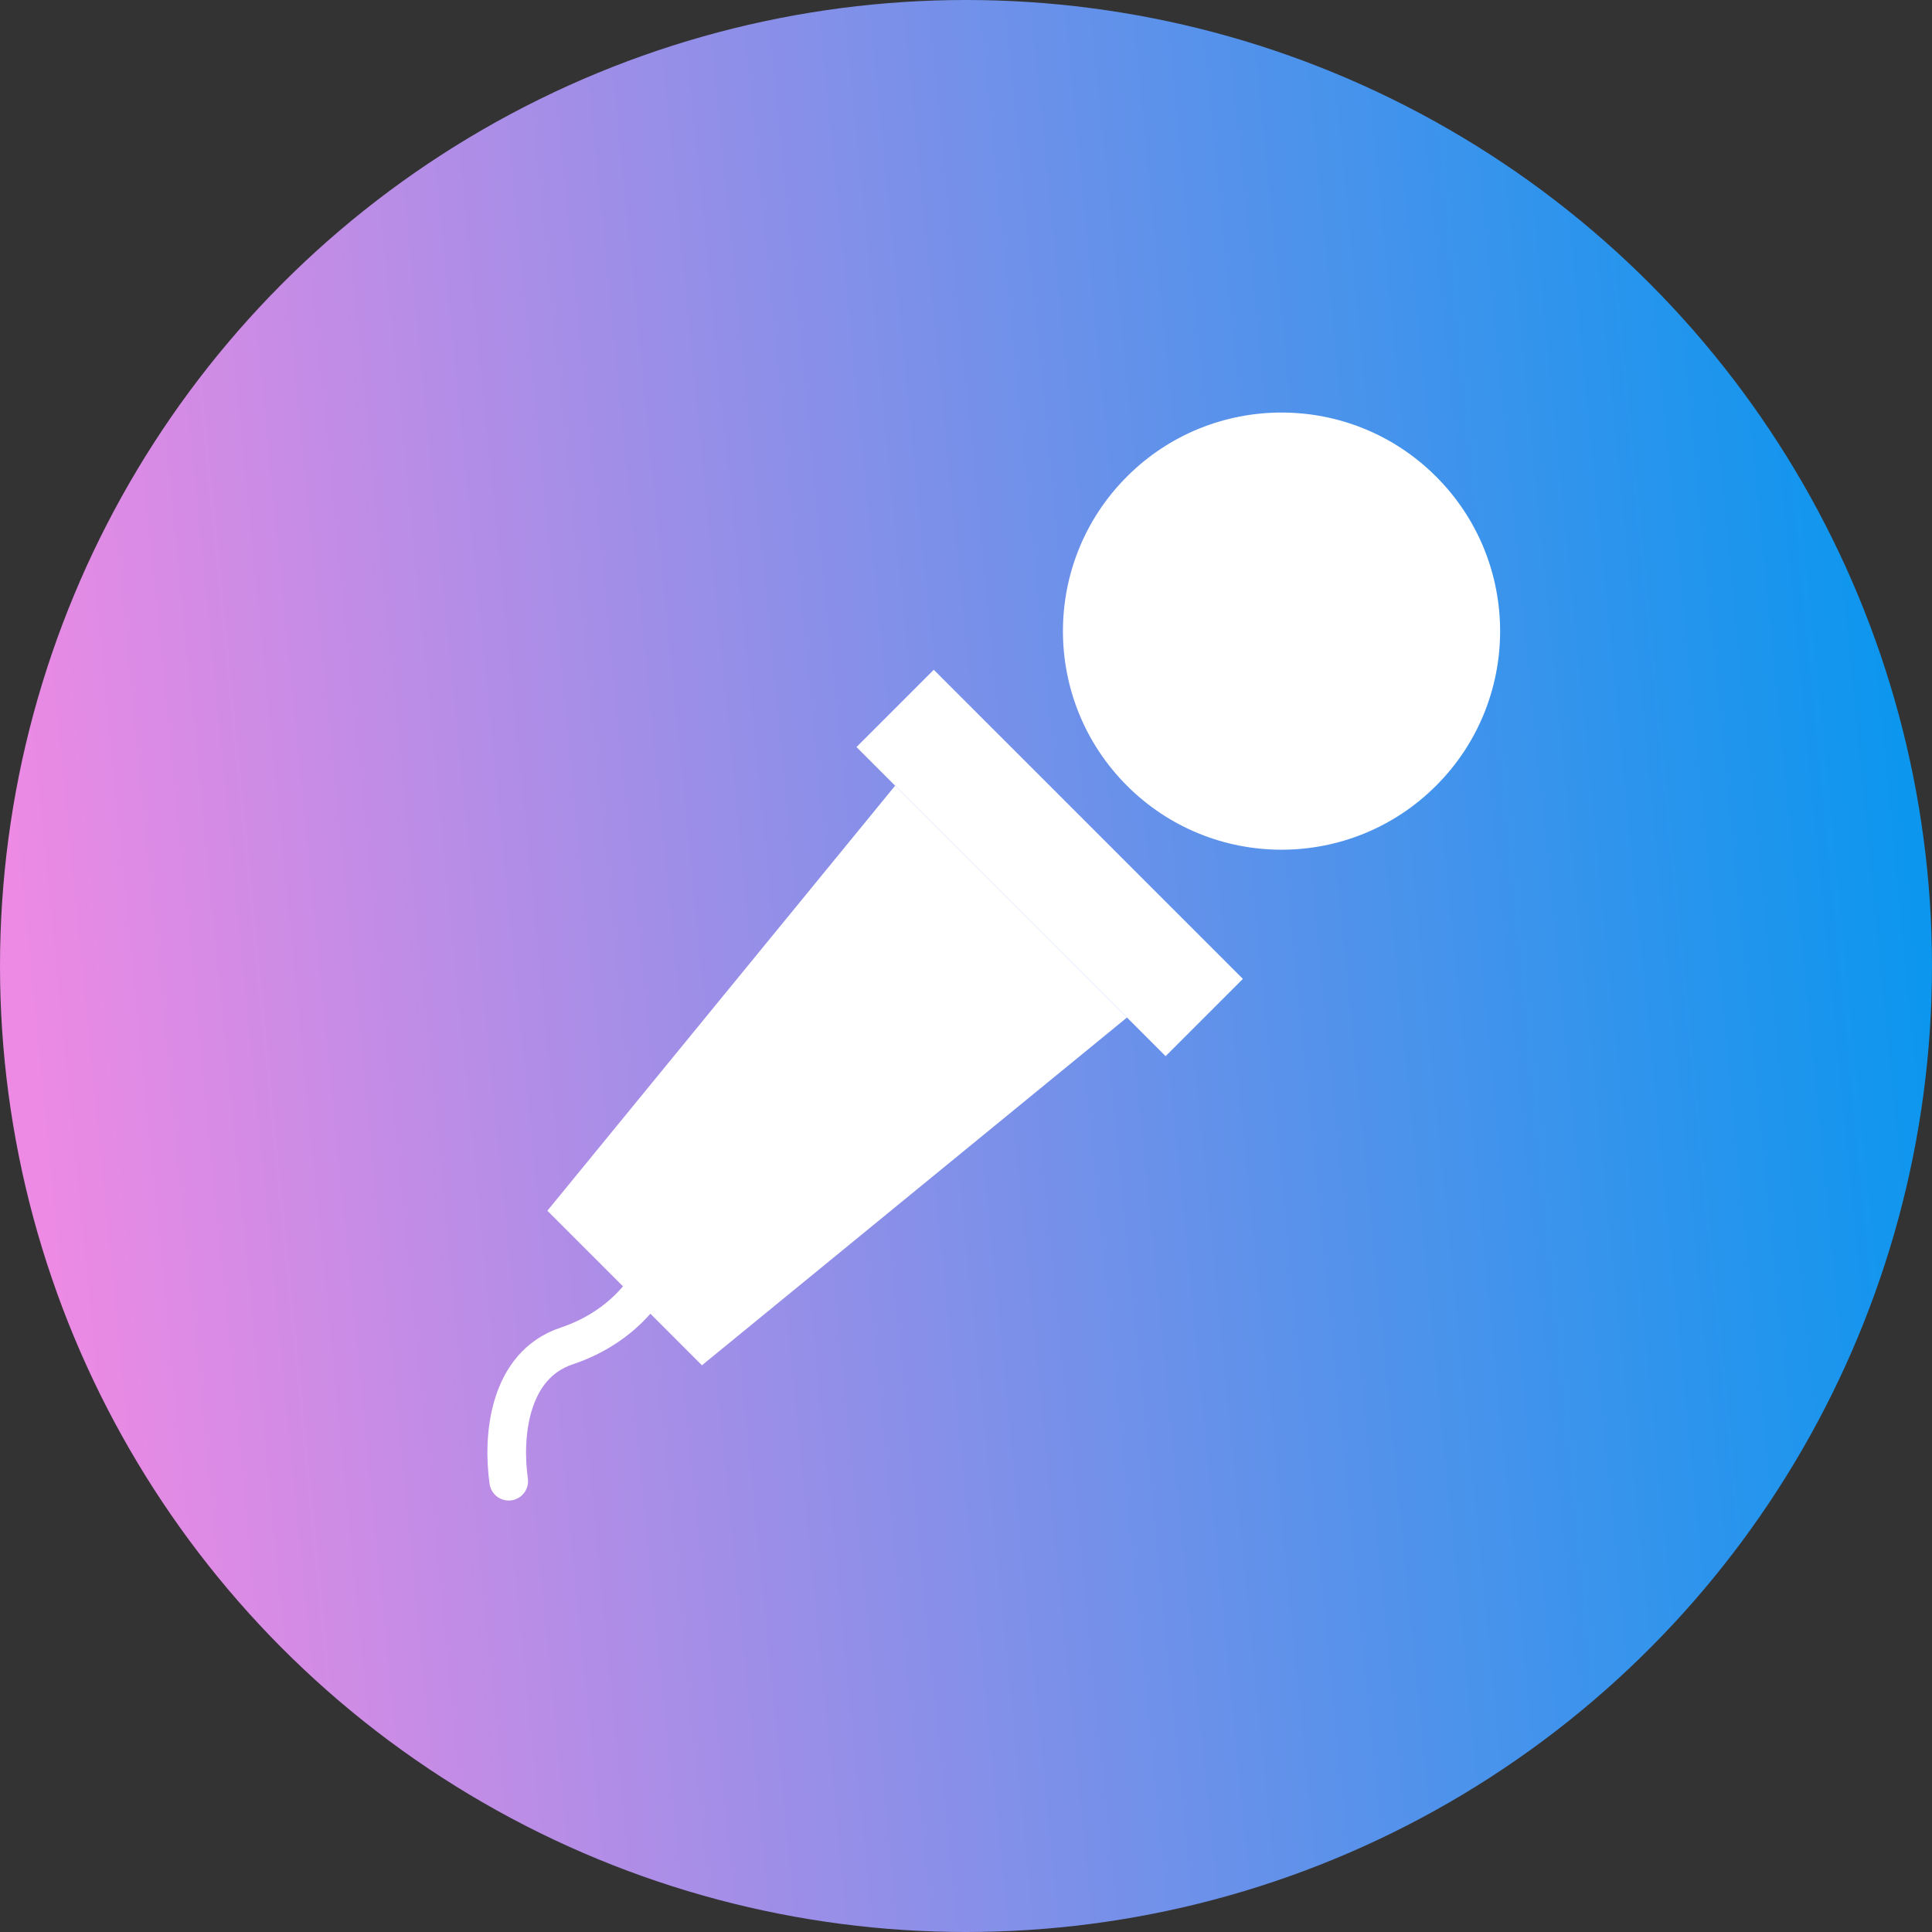
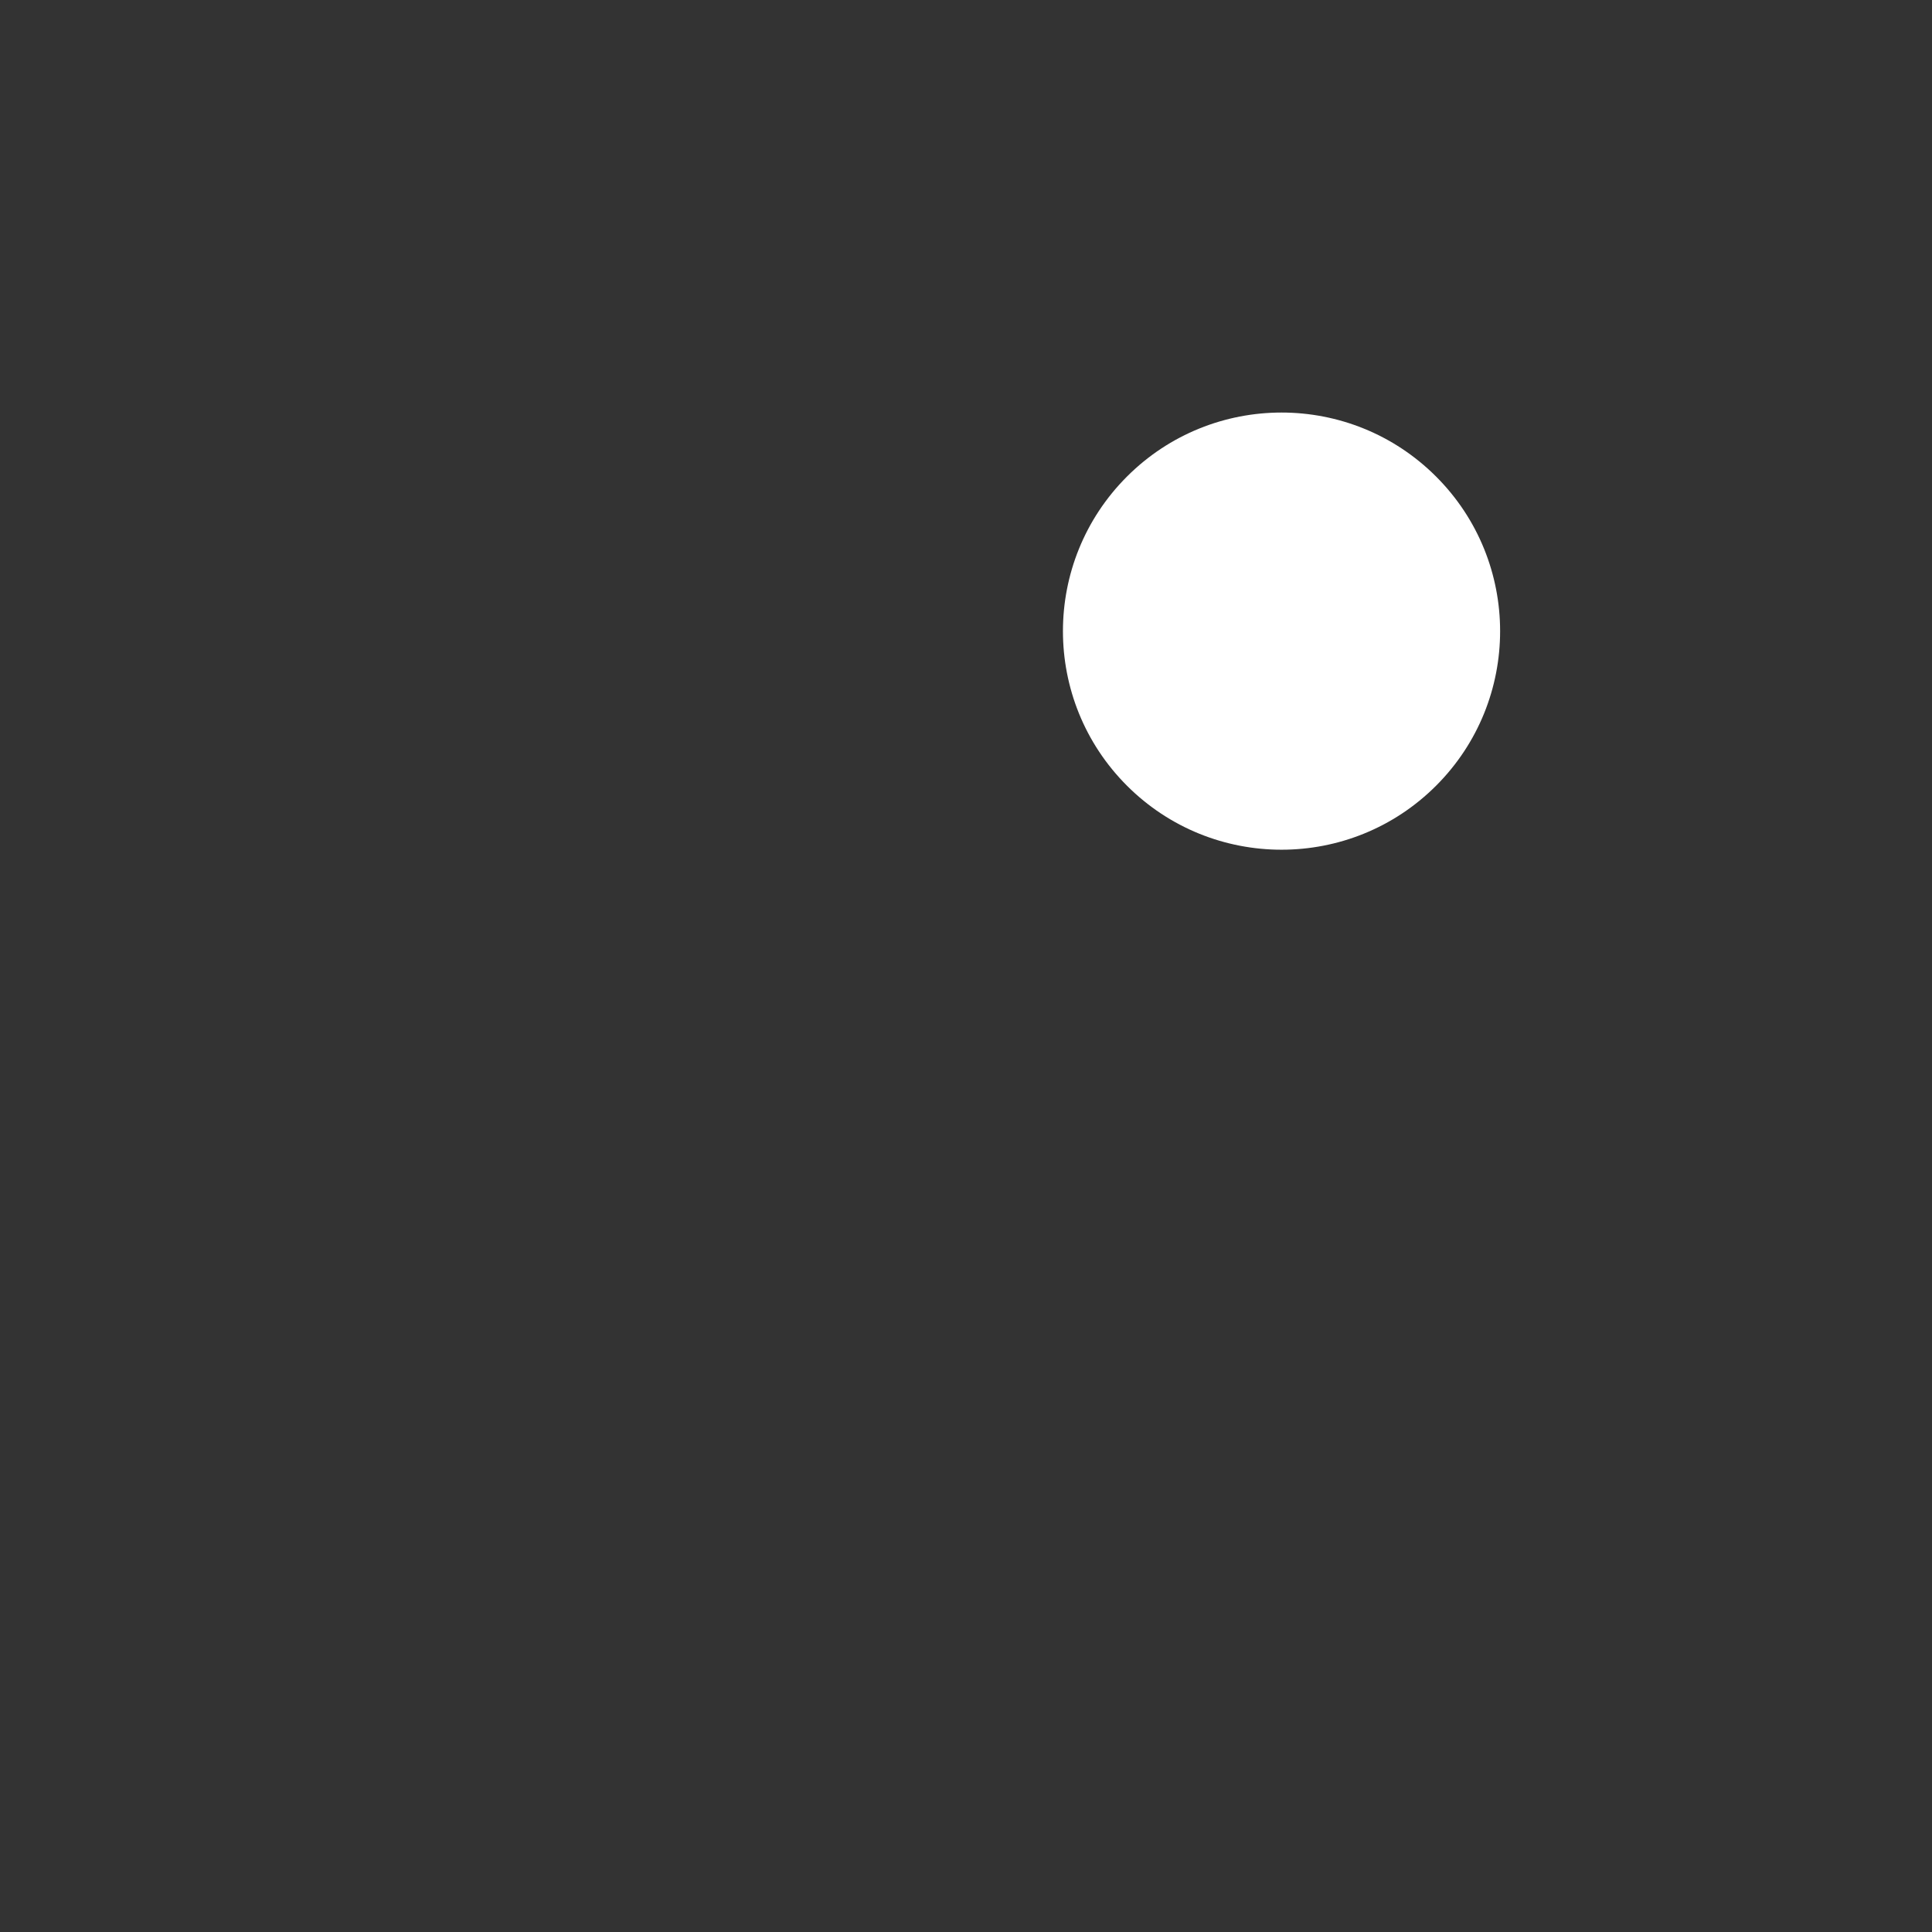
<svg xmlns="http://www.w3.org/2000/svg" width="100" height="100" fill="none">
  <rect width="100%" height="100%" fill="#333333" stroke="none" />
-   <circle cx="50" cy="50" r="50" fill="url(#a)" />
  <circle r="11.314" transform="scale(-1 1) rotate(-45 6.267 96.403)" fill="#fff" />
-   <path fill="#fff" d="m64.332 50.667-16-16-4 4 16 16z" />
-   <path d="m58.332 52.667-12-12-18 22 8 8 22-18Z" fill="#fff" />
-   <path d="M34.332 64.667c-.333 1.667-1.964 3.988-5 5-3 1-3.333 4.667-3 7" stroke="#fff" stroke-width="2" stroke-linecap="round" />
  <defs>
    <linearGradient id="a" x1=".944" y1="49.999" x2="98.327" y2="40.378" gradientUnits="userSpaceOnUse">
      <stop stop-color="#ED8AE4" />
      <stop offset="1" stop-color="#0D96EE" />
    </linearGradient>
  </defs>
</svg>